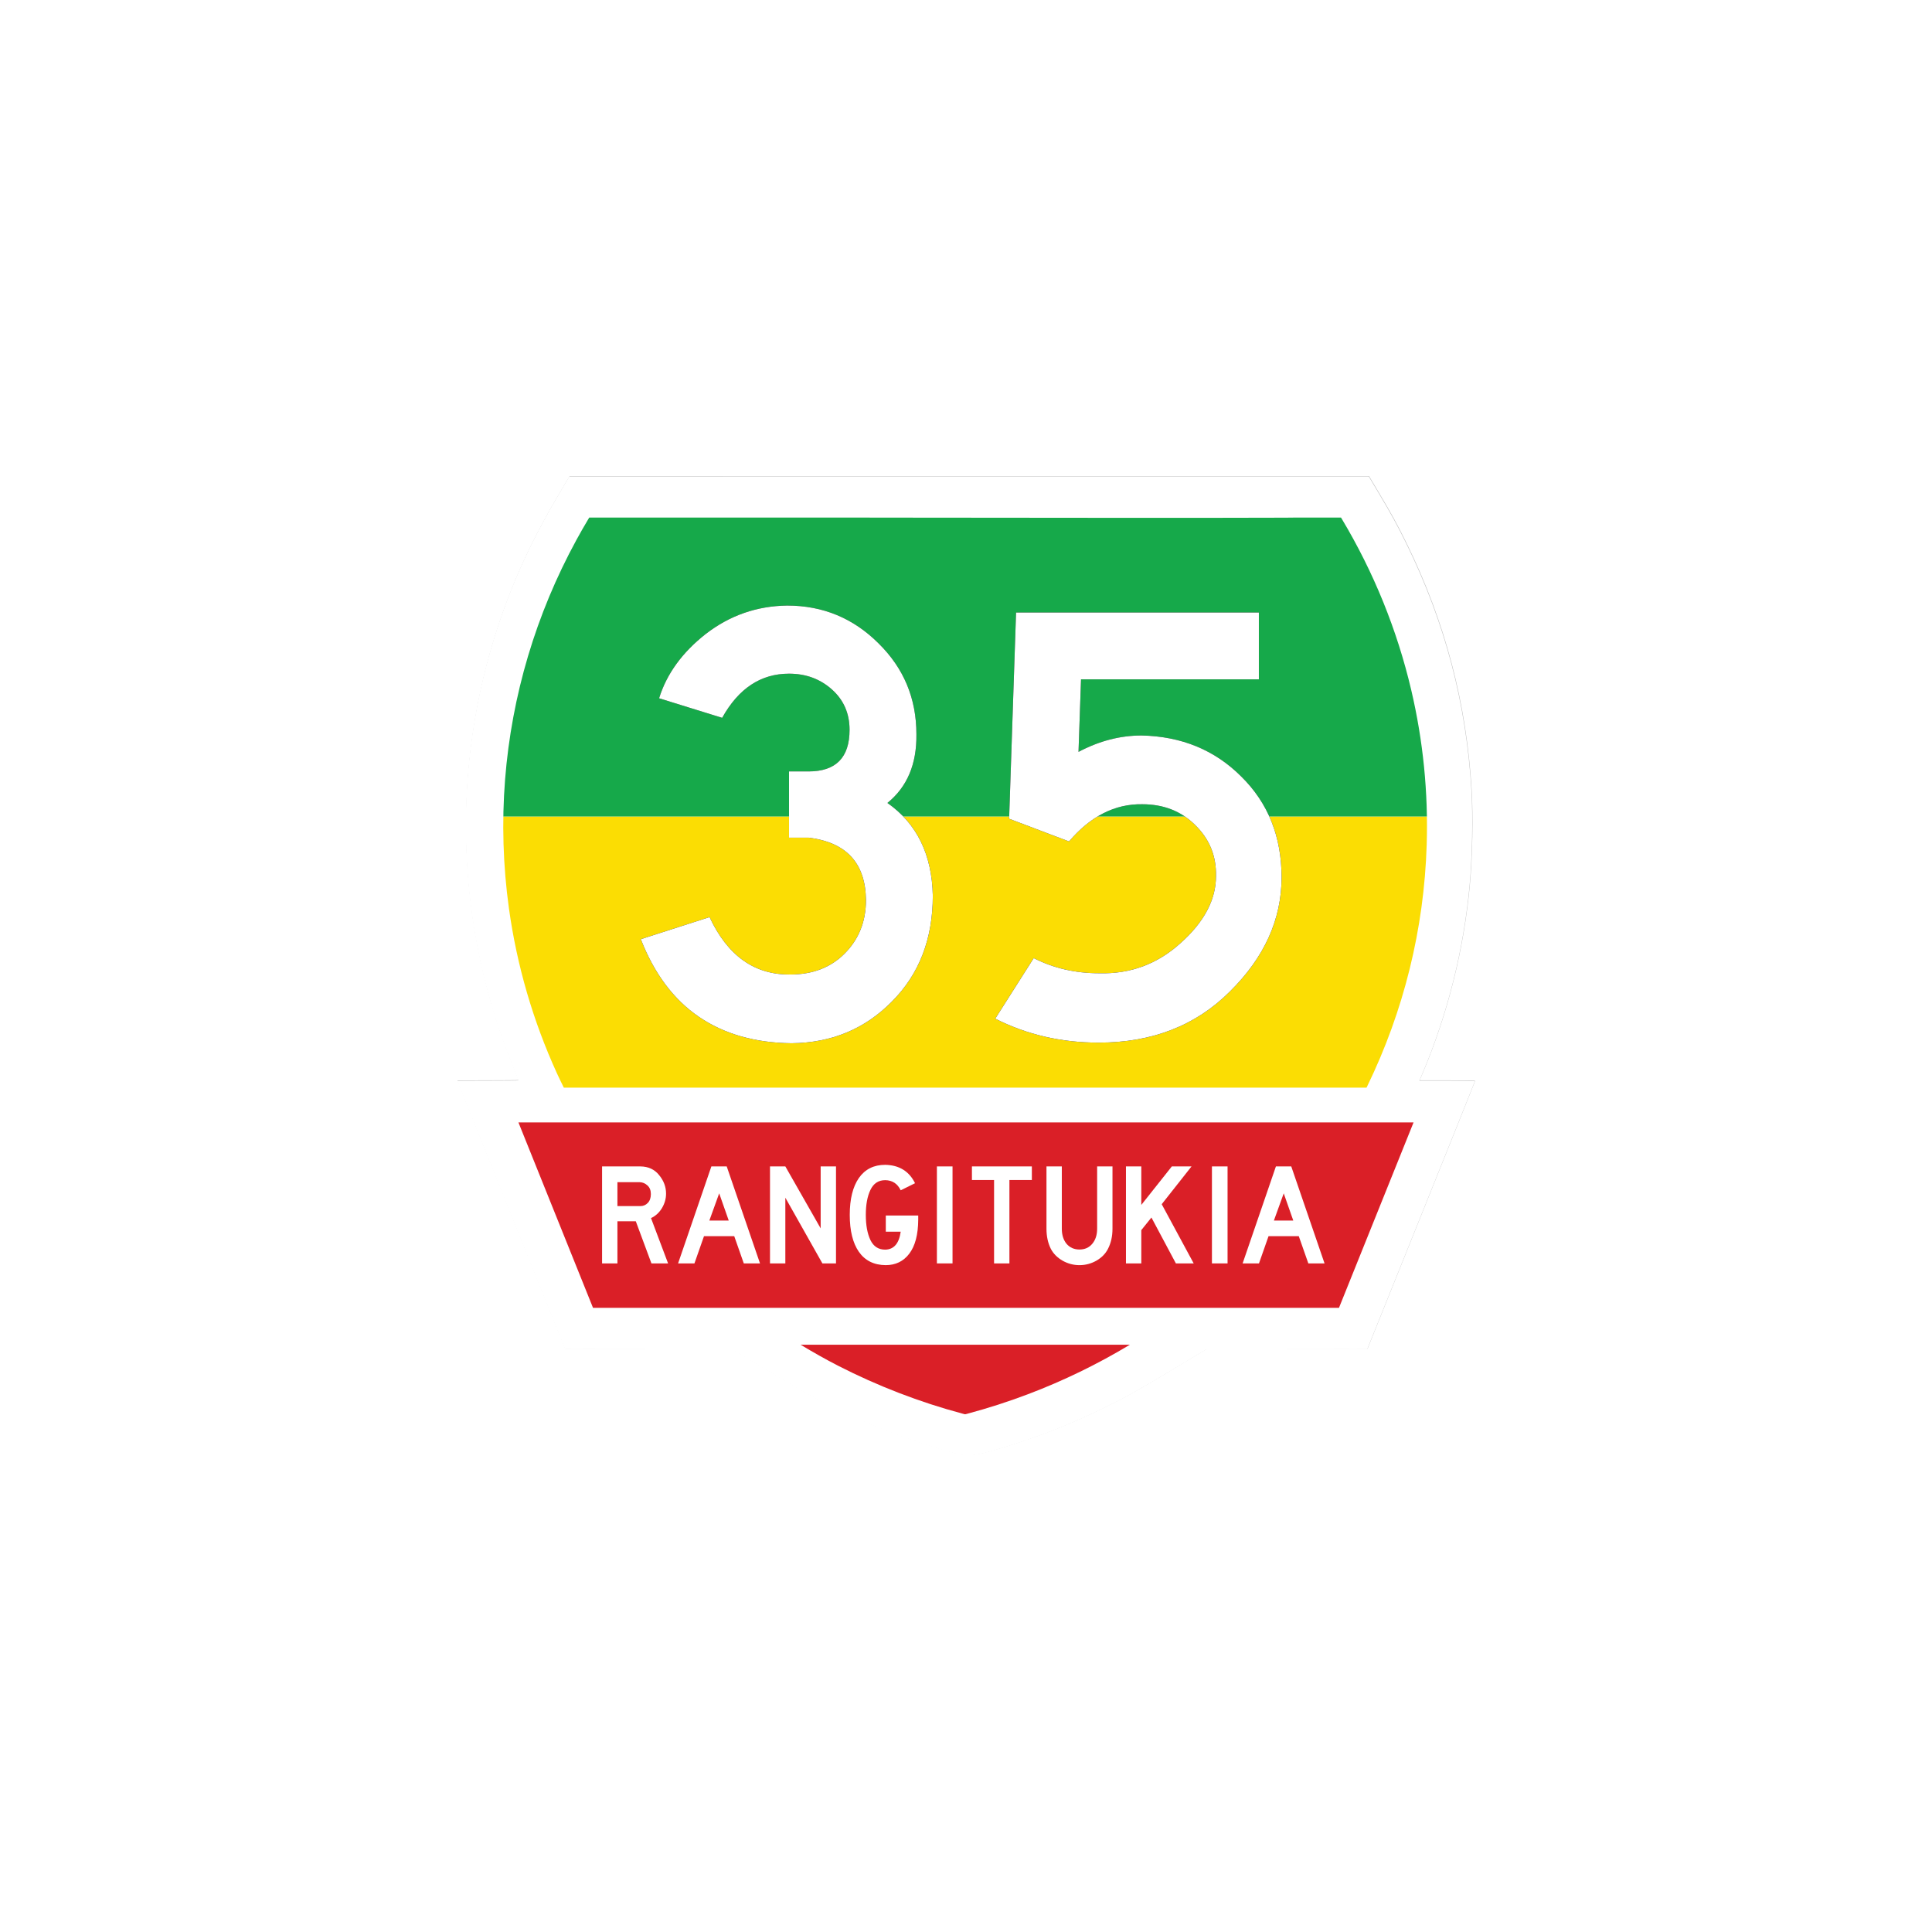
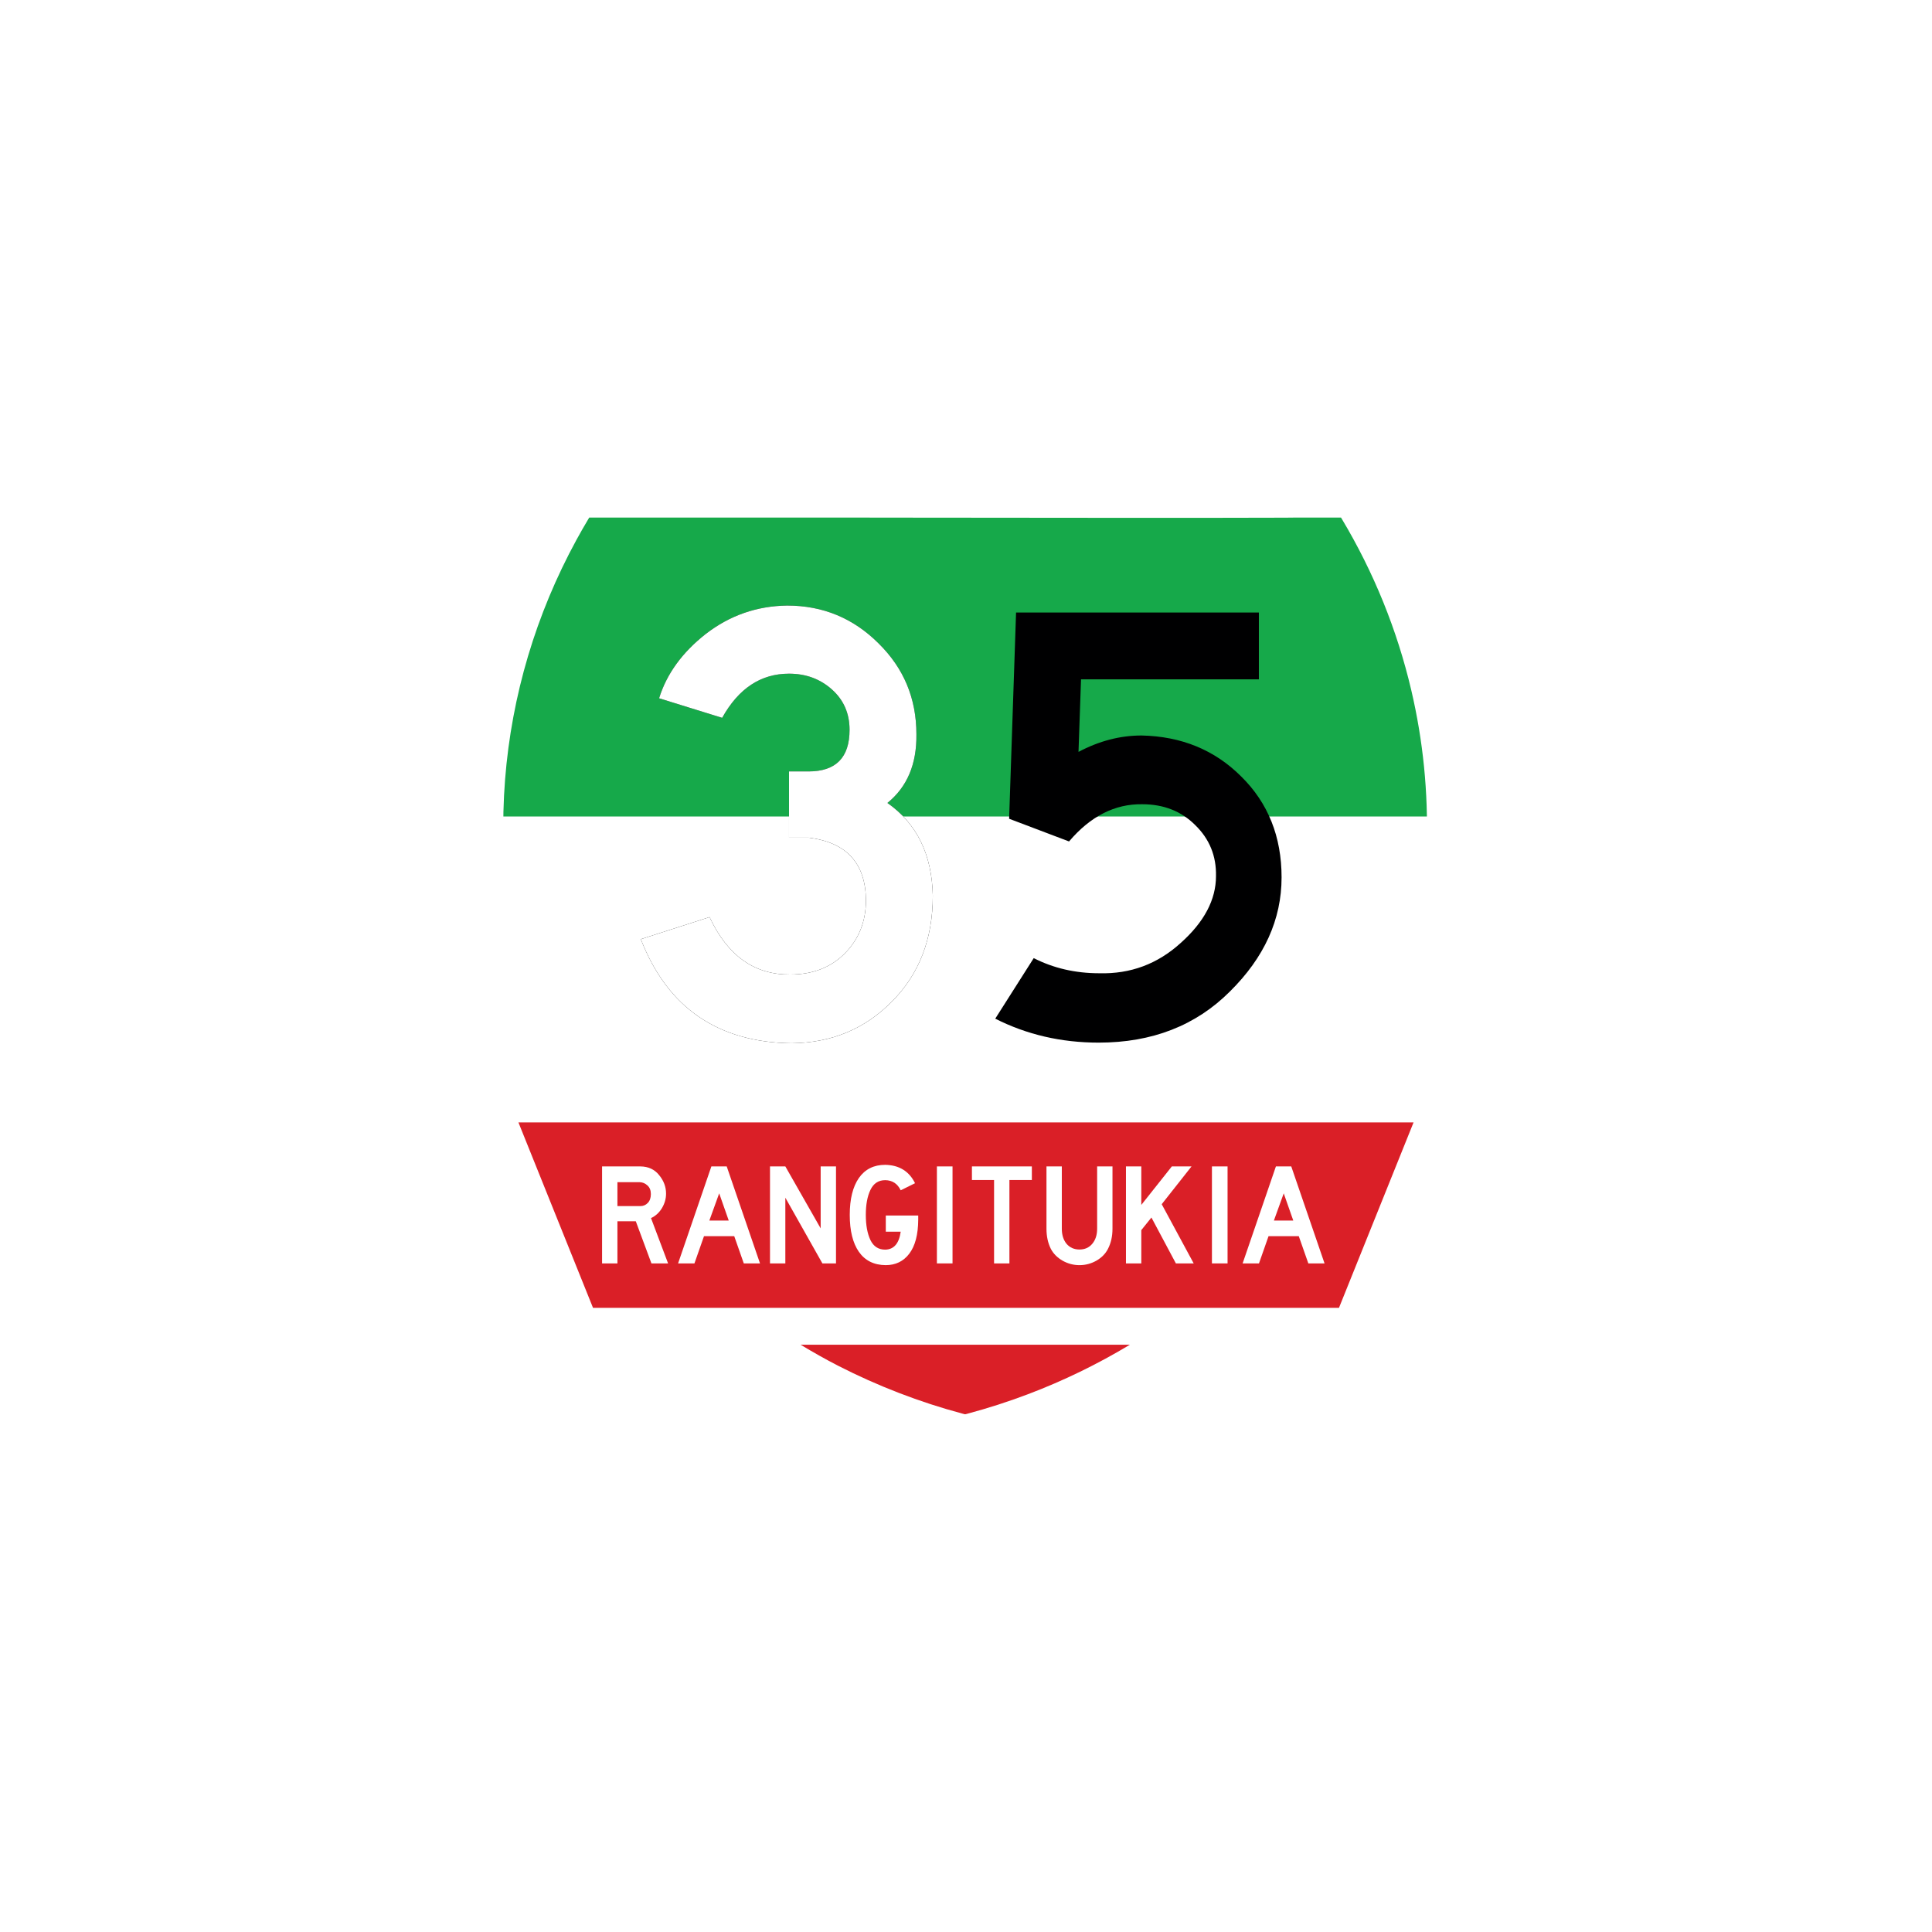
<svg xmlns="http://www.w3.org/2000/svg" width="353.131mm" height="353.131mm" viewBox="0 0 353.131 353.131" id="svg5">
  <defs id="defs2">
    <filter style="color-interpolation-filters:sRGB" id="filter3902" x="-0.066" y="-0.068" width="1.132" height="1.137">
      <feGaussianBlur stdDeviation="1.945" id="feGaussianBlur3904" />
    </filter>
    <clipPath clipPathUnits="userSpaceOnUse" id="clipPath5615">
      <path id="path5617" style="fill:#000000;fill-opacity:1;stroke-width:0.016" d="m -1263.366,-196.827 -0.244,0.402 c -1.137,1.883 -2.253,3.819 -3.305,5.73 -11.234,20.415 -17.959,42.793 -19.79,65.858 -0.931,11.731 -0.568,23.741 1.071,35.429 2.199,15.681 6.664,30.885 13.311,45.324 0.61,1.325 1.266,2.63 1.912,3.94 h 83.269 47.203 92.164 c 0.049,-0.097 0.109,-0.207 0.156,-0.303 10.2,-20.796 15.808,-43.334 16.532,-66.437 0.45,-14.379 -0.98,-28.587 -4.286,-42.547 -3.903,-16.485 -10.41,-32.391 -19.223,-46.985 l -0.25,-0.413 h -13.109 c -1.283,0.006 -0.849,0.018 -2.354,0.024 -17.409,0.065 -60.137,0.06 -111.167,-0.015 -1.682,-0.002 -3.393,-0.006 -5.141,-0.009 z m 58.642,227.349 c 3.4,2.027 6.853,3.976 10.399,5.776 10.899,5.535 22.665,10.028 34.392,13.13 0.379,0.1 0.707,0.187 0.73,0.195 0.077,0.026 0.138,0.015 0.582,-0.103 5.892,-1.563 11.378,-3.313 16.975,-5.413 9.815,-3.683 19.266,-8.239 28.227,-13.586 h -26.519 -47.203 z" />
    </clipPath>
  </defs>
  <g id="layer1" transform="translate(426.06,286.526)">
    <g id="g2052">
      <g id="g3936" transform="translate(-68.808,-37.837)">
        <rect style="fill:#ffffff;stroke:none;stroke-width:21.874;stroke-linecap:square;stroke-linejoin:round;paint-order:markers stroke fill" id="rect363" width="353.131" height="353.131" x="-357.252" y="-248.689" rx="2.071" ry="2.071" />
        <g id="g3328" transform="matrix(2.623,0,0,2.623,578.592,-1128.512)" style="opacity:0.268;fill:#000000;filter:url(#filter3902)">
-           <path style="fill:#000000;stroke-width:0.049" d="m -289.652,436.801 c -0.978,-0.148 -4.298,-1.244 -6.343,-2.094 -2.546,-1.058 -3.918,-1.775 -7.464,-3.9 l -2.296,-1.376 -5.82,-0.012 -5.82,-0.012 -3.756,-9.338 c -2.066,-5.136 -3.756,-9.343 -3.756,-9.35 0,-0.007 0.96,-0.012 2.134,-0.012 1.174,0 2.134,-0.011 2.134,-0.024 0,-0.013 -0.133,-0.346 -0.296,-0.74 -4.087,-9.885 -4.47,-20.926 -1.077,-31.059 1.066,-3.184 2.361,-5.969 4.269,-9.18 l 0.656,-1.104 27.851,8e-4 27.851,7.9e-4 0.686,1.151 c 0.88,1.476 1.313,2.266 1.932,3.528 2.688,5.475 4.181,11.144 4.536,17.221 0.107,1.828 0.055,4.585 -0.124,6.549 -0.408,4.484 -1.537,9.008 -3.273,13.11 l -0.231,0.546 h 1.935 c 1.064,0 1.935,0.016 1.934,0.036 0,0.02 -1.689,4.228 -3.75,9.35 l -3.749,9.314 -5.61,0.012 -5.61,0.012 -2.256,1.355 c -2.587,1.555 -3.258,1.93 -4.805,2.693 -2.298,1.132 -4.414,1.97 -6.961,2.759 -1.648,0.51 -2.362,0.648 -2.92,0.564 z" id="path3304" />
          <path id="path3306" style="fill:#000000;fill-opacity:1;stroke-width:0.004" d="m -315.636,371.479 -0.061,0.102 c -0.286,0.477 -0.566,0.968 -0.83,1.452 -2.822,5.174 -4.511,10.846 -4.971,16.692 -0.234,2.973 -0.143,6.017 0.269,8.98 0.552,3.974 1.674,7.828 3.343,11.487 0.153,0.336 0.318,0.667 0.48,0.999 h 20.915 11.856 23.149 c 0.012,-0.025 0.028,-0.052 0.039,-0.077 2.562,-5.271 3.97,-10.983 4.152,-16.838 0.113,-3.644 -0.246,-7.245 -1.076,-10.784 -0.98,-4.178 -2.615,-8.209 -4.828,-11.908 l -0.063,-0.105 h -3.293 c -0.322,0.002 -0.213,0.005 -0.591,0.006 -4.373,0.017 -15.104,0.015 -27.922,-0.004 -0.423,-5.3e-4 -0.852,-0.002 -1.291,-0.002 z m 14.729,57.622 c 0.854,0.514 1.721,1.008 2.612,1.464 2.737,1.403 5.693,2.542 8.638,3.328 0.095,0.025 0.178,0.048 0.183,0.05 0.02,0.007 0.035,0.004 0.146,-0.026 1.48,-0.396 2.858,-0.84 4.264,-1.372 2.465,-0.933 4.839,-2.088 7.09,-3.443 h -6.661 -11.856 z" />
          <g aria-label="35" transform="matrix(0.045,0,0,0.052,-348.346,459.686)" id="g3312" style="font-weight:900;font-size:829.018px;line-height:2.05;font-family:Montserrat;-inkscape-font-specification:'Montserrat Heavy';font-variant-caps:small-caps;fill:#000000;stroke-width:62.176;stroke-linecap:round;stroke-linejoin:round;paint-order:markers stroke fill">
            <path d="m 1262.201,-1182.901 q 0,77.099 -63.005,130.156 -63.005,53.057 -156.685,53.057 -135.13,-1.658 -223.835,-96.995 l 74.612,-74.612 q 63.834,67.15 155.026,70.466 51.399,0 82.902,-21.554 32.332,-21.555 32.332,-56.373 -1.658,-40.622 -29.845,-61.347 -28.187,-20.725 -61.347,-22.384 h -33.99 v -99.482 h 30.674 q 24.871,0 45.596,-15.751 21.555,-15.751 21.555,-38.964 0,-25.7 -27.358,-42.28 -27.358,-16.58 -70.466,-16.58 -71.296,0 -126.011,46.425 l -67.15,-67.15 q 79.586,-77.928 198.964,-77.928 83.731,0 138.446,43.938 54.715,43.938 54.715,111.917 0,70.467 -46.425,103.627 72.124,46.425 71.296,131.814 z" style="font-weight:normal;font-family:'Highway Gothic Wide';-inkscape-font-specification:'Highway Gothic Wide';fill:#000000" id="path3308" />
            <path d="m 1790.284,-1200.311 q 0,87.047 -65.492,144.249 -65.492,56.373 -168.291,56.373 -111.917,0 -213.887,-62.176 l 52.228,-83.731 q 77.099,43.938 161.659,45.596 63.834,0.829 101.14,-28.187 37.306,-29.845 37.306,-72.954 1.658,-45.596 -33.99,-72.954 -35.648,-28.187 -92.021,-29.016 -59.689,0.829 -119.379,25.7 l -86.218,-24.87 14.093,-262.799 h 370.571 v 98.653 h -277.721 l -4.974,81.244 q 49.741,-14.922 106.943,-15.751 95.337,0 156.684,57.202 61.347,56.373 61.347,143.42 z" style="font-weight:normal;font-family:'Highway Gothic Wide';-inkscape-font-specification:'Highway Gothic Wide';fill:#000000" id="path3310" />
          </g>
          <path id="path3314" style="fill:#000000;fill-opacity:1;stroke-width:2.041;stroke-miterlimit:8.81;paint-order:markers stroke fill;stop-color:#000000" d="m -320.635,413.609 5.198,12.923 h 20.06 11.856 20.06 l 5.198,-12.923 h -25.258 -11.856 z" />
          <g aria-label="CAPEY" transform="matrix(0.352,0,0,0.199,-596.697,297.673)" id="g3326" style="font-weight:bold;font-size:67.487px;line-height:2;font-family:'Franchise Free';-inkscape-font-specification:'Franchise Free Bold';fill:#000000;stroke-width:26.784;stroke-miterlimit:8.81;paint-order:markers stroke fill;stop-color:#000000">
            <path d="m 824.805,592.108 h -2.564 c -4.657,0 -8.503,3.847 -8.503,8.503 v 31.179 c 0,4.657 3.847,8.503 8.503,8.503 h 2.564 c 4.657,0 8.503,-3.847 8.503,-8.503 v -8.436 c 0,-0.54 -0.405,-1.08 -0.877,-1.215 l -6.141,-0.81 c -0.472,-0.135 -0.877,0.135 -0.877,0.675 v 9.448 c 0,0.877 -0.742,1.62 -1.62,1.62 h -0.54 c -0.877,0 -1.62,-0.742 -1.62,-1.62 v -30.504 c 0,-0.877 0.742,-1.62 1.62,-1.62 h 0.54 c 0.877,0 1.62,0.742 1.62,1.62 v 6.546 c 0,0.54 0.405,0.81 0.877,0.675 l 6.141,-0.945 c 0.472,-0.135 0.877,-0.675 0.877,-1.215 v -5.399 c 0,-4.657 -3.847,-8.503 -8.503,-8.503 z" id="path3316" style="fill:#000000" />
            <path d="M 857.941,638.877 852.88,593.525 c -0.068,-0.54 -0.54,-0.945 -1.08,-0.945 h -8.908 c -0.54,0 -1.012,0.405 -1.08,0.945 l -5.062,45.351 c -0.068,0.54 0.27,0.945 0.81,0.945 h 6.141 c 0.54,0 0.945,-0.405 1.012,-0.945 l 0.54,-7.289 h 4.184 l 0.54,7.289 c 0.068,0.54 0.472,0.945 1.012,0.945 h 6.141 c 0.54,0 0.877,-0.405 0.81,-0.945 z m -12.148,-14.847 1.282,-18.289 h 0.54 l 1.282,18.289 z" id="path3318" style="fill:#000000" />
            <path d="m 873.463,592.581 h -10.123 c -0.54,0 -0.945,0.405 -0.945,0.945 v 45.351 c 0,0.54 0.405,0.945 0.945,0.945 h 6.006 c 0.54,0 0.945,-0.405 0.945,-0.945 v -18.289 h 3.172 c 4.657,0 8.503,-3.847 8.503,-8.503 v -11 c 0,-4.657 -3.847,-8.503 -8.503,-8.503 z m 0.607,19.166 c 0,0.877 -0.742,1.62 -1.62,1.62 h -2.16 v -13.565 h 2.16 c 0.877,0 1.62,0.742 1.62,1.62 z" id="path3320" style="fill:#000000" />
            <path d="m 901.942,631.925 h -7.694 V 618.091 h 6.681 c 0.54,0 0.945,-0.405 0.945,-0.945 v -6.006 c 0,-0.54 -0.405,-0.945 -0.945,-0.945 h -6.681 v -9.718 h 7.694 c 0.54,0 0.945,-0.405 0.945,-0.945 v -6.006 c 0,-0.54 -0.405,-0.945 -0.945,-0.945 h -14.645 c -0.54,0 -0.945,0.405 -0.945,0.945 v 45.351 c 0,0.54 0.405,0.945 0.945,0.945 h 14.645 c 0.54,0 0.945,-0.405 0.945,-0.945 v -6.006 c 0,-0.54 -0.405,-0.945 -0.945,-0.945 z" id="path3322" style="fill:#000000" />
            <path d="m 929.14,592.581 h -7.154 c -0.54,0 -1.012,0.405 -1.08,0.945 l -2.699,17.007 h -0.27 L 915.237,593.525 c -0.068,-0.54 -0.54,-0.945 -1.08,-0.945 h -7.154 c -0.54,0 -0.81,0.472 -0.675,0.945 l 7.761,27.94 v 17.412 c 0,0.54 0.405,0.945 0.945,0.945 h 6.074 c 0.54,0 0.945,-0.405 0.945,-0.945 v -17.412 l 7.761,-27.94 c 0.135,-0.472 -0.135,-0.945 -0.675,-0.945 z" id="path3324" style="fill:#000000" />
          </g>
        </g>
      </g>
      <path style="fill:#ffffff;stroke-width:0.127" d="m -250.026,-20.538 c -2.565,-0.388 -11.275,-3.263 -16.64,-5.493 -6.678,-2.776 -10.278,-4.657 -19.58,-10.231 l -6.023,-3.609 -15.268,-0.032 -15.268,-0.032 -9.853,-24.495 c -5.419,-13.472 -9.853,-24.509 -9.853,-24.527 0,-0.018 2.519,-0.033 5.599,-0.033 3.079,0 5.599,-0.028 5.599,-0.062 0,-0.034 -0.35,-0.907 -0.777,-1.941 -10.721,-25.93 -11.726,-54.892 -2.826,-81.473 2.796,-8.352 6.193,-15.657 11.199,-24.082 l 1.72,-2.895 73.059,0.002 73.059,0.002 1.8,3.02 c 2.308,3.873 3.443,5.945 5.068,9.255 7.05,14.362 10.967,29.234 11.899,45.173 0.28,4.795 0.143,12.027 -0.325,17.179 -1.07,11.763 -4.032,23.629 -8.584,34.389 l -0.606,1.432 h 5.077 c 2.792,0 5.075,0.043 5.072,0.095 0,0.052 -4.43,11.09 -9.838,24.527 l -9.833,24.432 -14.717,0.032 -14.717,0.032 -5.917,3.556 c -6.787,4.078 -8.546,5.064 -12.606,7.063 -6.029,2.969 -11.58,5.169 -18.26,7.237 -4.323,1.338 -6.196,1.7 -7.66,1.478 z" id="path4548" />
      <g id="g5613" transform="matrix(0.659,0,0,0.665,514.196,-61.03)" clip-path="url(#clipPath5615)">
        <rect style="opacity:1;fill:#da1f27;fill-opacity:1;stroke:none;stroke-width:14.552;stroke-linecap:square;stroke-linejoin:round;paint-order:markers stroke fill" id="rect4638" width="267.001" height="82.154" x="-1292.215" y="-32.519" rx="3.41" ry="3.379" />
-         <rect style="opacity:1;fill:#fbdd03;fill-opacity:1;stroke:none;stroke-width:14.552;stroke-linecap:square;stroke-linejoin:round;paint-order:markers stroke fill" id="rect4640" width="267.001" height="82.154" x="-1292.215" y="-114.673" rx="3.41" ry="3.379" />
        <rect style="opacity:1;fill:#16a94a;fill-opacity:1;stroke:none;stroke-width:14.552;stroke-linecap:square;stroke-linejoin:round;paint-order:markers stroke fill" id="rect4642" width="267.001" height="82.154" x="-1292.215" y="-196.827" rx="3.41" ry="3.379" />
      </g>
      <path id="path4558" style="fill:#da1f27;fill-opacity:1;stroke-width:5.353;stroke-miterlimit:8.81;paint-order:markers stroke fill;stop-color:#000000" d="m -331.302,-81.376 13.635,33.899 h 52.622 31.1 52.622 l 13.635,-33.899 h -66.257 -31.1 z" />
      <g id="g1089-5" transform="translate(494.377,-325.571)">
        <g aria-label="35" id="text2367-5-2" style="font-size:115.274px;font-family:'Highway Gothic';-inkscape-font-specification:'Highway Gothic';text-align:center;text-anchor:middle;fill:#ffffff;fill-rule:evenodd;stroke:#000001;stroke-width:0;stroke-linecap:round;stroke-linejoin:round;paint-order:markers stroke fill">
          <g id="path854-1">
            <path style="color:#000000;-inkscape-font-specification:'Highway Gothic';fill:#000001;fill-rule:nonzero;stroke:none;stroke-linecap:butt;stroke-linejoin:miter" d="m -749.938,202.757 c 0,7.915 -2.498,14.371 -7.493,19.366 -4.918,4.995 -11.028,7.531 -18.329,7.608 -6.686,-0.077 -12.334,-1.691 -16.945,-4.842 -4.611,-3.151 -8.146,-7.877 -10.605,-14.179 l 12.565,-4.035 c 3.305,7.07 8.223,10.567 14.755,10.49 4.073,0 7.378,-1.268 9.914,-3.804 2.613,-2.613 3.919,-5.879 3.919,-9.798 -0.077,-6.763 -3.574,-10.567 -10.49,-11.412 h -3.573 v -12.104 h 3.573 c 4.995,0 7.493,-2.536 7.493,-7.608 0,-2.997 -1.076,-5.456 -3.228,-7.378 -2.152,-1.921 -4.765,-2.882 -7.839,-2.882 -5.149,0 -9.222,2.69 -12.219,8.069 l -11.527,-3.573 c 1.383,-4.457 4.227,-8.377 8.53,-11.758 4.38,-3.381 9.337,-5.11 14.87,-5.187 6.532,0 12.104,2.305 16.715,6.916 4.611,4.534 6.916,10.067 6.916,16.599 0.077,5.456 -1.691,9.645 -5.303,12.565 5.379,3.766 8.146,9.414 8.3,16.945 z" id="path989-1" />
            <path style="color:#000000;-inkscape-font-specification:'Highway Gothic';fill-rule:nonzero;stroke:none;stroke-linecap:butt;stroke-linejoin:miter" d="m -749.938,202.757 q 0,11.873 -7.493,19.366 -7.378,7.493 -18.329,7.608 -10.029,-0.115 -16.945,-4.842 -6.916,-4.726 -10.605,-14.179 l 12.565,-4.035 q 4.957,10.605 14.755,10.49 6.11,0 9.914,-3.804 3.919,-3.919 3.919,-9.798 -0.115,-10.144 -10.49,-11.412 h -3.573 v -12.104 h 3.573 q 7.493,0 7.493,-7.608 0,-4.496 -3.228,-7.378 -3.228,-2.882 -7.839,-2.882 -7.723,0 -12.219,8.069 l -11.527,-3.573 q 2.075,-6.686 8.53,-11.758 6.571,-5.072 14.87,-5.187 9.798,0 16.715,6.916 6.916,6.801 6.916,16.599 0.115,8.184 -5.303,12.565 8.069,5.648 8.3,16.945 z" id="path986-0" />
          </g>
          <g id="path856-1">
            <path style="color:#000000;-inkscape-font-specification:'Highway Gothic';fill:#000001;fill-rule:nonzero;stroke:none;stroke-linecap:butt;stroke-linejoin:miter" d="m -686.191,199.414 c 0,7.685 -3.151,14.64 -9.452,20.865 -6.225,6.225 -14.217,9.337 -23.977,9.337 -6.84,0 -13.141,-1.46 -18.905,-4.38 l 7.032,-11.066 c 3.612,1.844 7.608,2.767 11.989,2.767 5.687,0.154 10.644,-1.691 14.87,-5.533 4.304,-3.842 6.455,-7.915 6.455,-12.219 0.077,-3.689 -1.191,-6.801 -3.804,-9.337 -2.536,-2.536 -5.764,-3.804 -9.683,-3.804 -4.995,-0.077 -9.452,2.19 -13.372,6.801 l -10.951,-4.15 1.268,-37.695 h 44.38 v 12.219 h -32.507 l -0.461,13.257 c 3.766,-1.998 7.608,-2.997 11.527,-2.997 7.301,0.154 13.372,2.651 18.213,7.493 4.918,4.841 7.378,10.989 7.378,18.444 z" id="path983-8" />
-             <path style="color:#000000;-inkscape-font-specification:'Highway Gothic';fill-rule:nonzero;stroke:none;stroke-linecap:butt;stroke-linejoin:miter" d="m -686.191,199.414 q 0,11.527 -9.452,20.865 -9.337,9.337 -23.977,9.337 -10.259,0 -18.905,-4.38 l 7.032,-11.066 q 5.418,2.767 11.989,2.767 8.53,0.231 14.87,-5.533 6.455,-5.764 6.455,-12.219 0.115,-5.533 -3.804,-9.337 -3.804,-3.804 -9.683,-3.804 -7.493,-0.115 -13.372,6.801 l -10.951,-4.15 1.268,-37.695 h 44.38 v 12.219 h -32.507 l -0.461,13.257 q 5.648,-2.997 11.527,-2.997 10.951,0.231 18.213,7.493 7.378,7.262 7.378,18.444 z" id="path980-7" />
          </g>
        </g>
        <g aria-label="RANGITUKIA" id="text729-6" style="font-size:26.458px;font-family:'Highway Gothic';-inkscape-font-specification:'Highway Gothic';text-align:center;text-anchor:middle;fill:#ffffff;fill-rule:evenodd;stroke:#000000;stroke-width:70;stroke-linecap:round;stroke-linejoin:round;stroke-opacity:0;paint-order:markers stroke fill">
          <g id="path833-0">
            <path style="color:#000000;-inkscape-font-specification:'Highway Gothic';fill:#000000;fill-opacity:0;fill-rule:nonzero;stroke:none;stroke-linecap:butt;stroke-linejoin:miter;stroke-opacity:1" d="m -810.389,217.244 a 35.004,35.004 0 0 0 -35,35 v 17.727 a 35.004,35.004 0 0 0 35,35 h 2.805 a 35.004,35.004 0 0 0 3.158,-0.629 35.004,35.004 0 0 0 3.059,0.629 h 3.043 a 35.004,35.004 0 0 0 34.176,-42.068 c 0.29,-1.895 0.453,-3.802 0.453,-5.684 0,-9.134 -3.972,-19.102 -9.145,-25.465 -7.017,-8.57 -20.457,-14.39 -30.109,-14.508 a 35.004,35.004 0 0 0 -0.428,-0.002 z m 31.328,12.125 0.553,0.494 c -0.07,-0.064 -0.172,-0.119 -0.244,-0.184 -0.108,-0.098 -0.199,-0.215 -0.309,-0.311 z m -24.197,12.732 19.006,19.006 -25.242,25.242 c -6.148,-1.634 -13.214,-5.44 -17.307,-10.209 z m -30.922,40.047 a 35.004,35.004 0 0 0 12.023,15.123 h -6.41 z" id="path1049-0" />
            <path style="color:#000000;-inkscape-font-specification:'Highway Gothic';fill-rule:nonzero;stroke:none;stroke-linecap:butt;stroke-linejoin:miter;stroke-opacity:1" d="m -798.324,269.971 h -3.043 l -2.857,-7.699 h -3.36 v 7.699 h -2.805 v -17.727 h 7.011 q 2.17,0.026 3.413,1.587 1.27,1.535 1.27,3.387 0,1.402 -0.767,2.672 -0.767,1.244 -1.984,1.799 z m -3.149,-12.674 q 0,-1.032 -0.635,-1.587 -0.609,-0.556 -1.376,-0.582 h -4.101 v 4.366 h 4.207 q 0.794,0 1.349,-0.582 0.556,-0.582 0.556,-1.614 z" id="path1046-9" />
          </g>
          <g id="path835-5">
            <path style="color:#000000;-inkscape-font-specification:'Highway Gothic';fill:#000000;fill-opacity:0;fill-rule:nonzero;stroke:none;stroke-linecap:butt;stroke-linejoin:miter;stroke-opacity:1" d="m -790.414,217.244 a 35.004,35.004 0 0 0 -33.104,23.637 l -6.084,17.727 a 35.004,35.004 0 0 0 33.104,46.363 h 2.99 a 35.004,35.004 0 0 0 4.512,-0.941 35.004,35.004 0 0 0 4.51,0.941 h 2.963 a 35.004,35.004 0 0 0 33.104,-46.363 l -6.084,-17.727 a 35.004,35.004 0 0 0 -33.105,-23.637 z m -27.902,17.727 h 2.756 a 35.004,35.004 0 0 0 -6.338,10.289 l -1.033,2.855 z m 55.965,0 h 2.672 l 6.471,18.432 a 35.004,35.004 0 0 0 -0.508,-0.842 35.004,35.004 0 0 0 -0.498,-2.016 l -1.746,-4.973 a 35.004,35.004 0 0 0 -6.391,-10.602 z m -26.66,10.486 16.805,23.537 -33.496,-0.158 z m -34.703,4.893 a 35.004,35.004 0 0 0 -0.27,1.725 35.004,35.004 0 0 0 -0.803,1.328 z m 7.82,35.814 a 35.004,35.004 0 0 0 2.541,2.285 35.004,35.004 0 0 0 11.979,11.547 h -9.664 z m 53.695,0.283 -4.756,13.549 h -9.664 a 35.004,35.004 0 0 0 11.703,-11.092 35.004,35.004 0 0 0 2.717,-2.457 z" id="path1043-6" />
            <path style="color:#000000;-inkscape-font-specification:'Highway Gothic';fill-rule:nonzero;stroke:none;stroke-linecap:butt;stroke-linejoin:miter;stroke-opacity:1" d="m -781.523,269.971 h -2.963 l -1.746,-4.974 h -5.53 l -1.746,4.974 h -2.99 l 6.085,-17.727 h 2.805 z m -5.715,-7.832 -1.746,-4.974 -1.799,4.974 z" id="path1040-2" />
          </g>
          <g id="path837-8">
            <path style="color:#000000;-inkscape-font-specification:'Highway Gothic';fill:#000000;fill-opacity:0;fill-rule:nonzero;stroke:none;stroke-linecap:butt;stroke-linejoin:miter;stroke-opacity:1" d="m -779.697,217.244 a 35.004,35.004 0 0 0 -35,35 v 17.727 a 35.004,35.004 0 0 0 35,35 h 2.805 a 35.004,35.004 0 0 0 3.199,-0.637 35.004,35.004 0 0 0 3.574,0.637 h 2.486 a 35.004,35.004 0 0 0 35,-35 v -17.727 a 35.004,35.004 0 0 0 -35,-35 h -2.805 a 35.004,35.004 0 0 0 -3.043,0.605 35.004,35.004 0 0 0 -3.412,-0.605 z m 17.215,34.941 8.854,8.854 -31.848,8.361 -8.293,-8.293 0.859,-0.859 z" id="path1037-5" />
            <path style="color:#000000;-inkscape-font-specification:'Highway Gothic';fill-rule:nonzero;stroke:none;stroke-linecap:butt;stroke-linejoin:miter;stroke-opacity:1" d="m -767.633,269.971 h -2.487 l -6.773,-12.012 v 12.012 h -2.805 v -17.727 h 2.805 l 6.456,11.324 v -11.324 h 2.805 z" id="path1034-9" />
          </g>
          <g id="path839-4">
            <path style="color:#000000;-inkscape-font-specification:'Highway Gothic';fill:#000000;fill-opacity:0;fill-rule:nonzero;stroke:none;stroke-linecap:butt;stroke-linejoin:miter;stroke-opacity:1" d="m -758.637,216.953 c -11.079,10e-6 -26.492,7.389 -33.443,17.273 a 35.004,35.004 0 0 0 -0.148,0.211 c -6.712,9.695 -7.891,19.295 -7.891,26.67 0,7.374 1.178,16.974 7.891,26.67 a 35.004,35.004 0 0 0 0.148,0.211 c 7.065,10.045 22.376,17.209 33.232,17.299 a 35.004,35.004 0 0 0 0.291,0.002 c 10.755,0 25.262,-6.835 32.162,-15.898 7.609,-9.995 8.742,-19.906 8.789,-27.186 a 35.004,35.004 0 0 0 0.002,-0.225 v -0.768 a 35.004,35.004 0 0 0 -0.744,-3.736 35.004,35.004 0 0 0 -3.434,-17.613 c -5.875,-11.943 -23.704,-22.645 -36.131,-22.902 a 35.004,35.004 0 0 0 -0.725,-0.008 z m 0.08,18.336 h 0.289 c 2.1,0.017 4.789,0.742 7.588,1.738 l 20.059,20.059 c 0.354,1.769 0.502,3.349 0.502,4.021 0,1.2 -0.053,4.409 -2.006,8.699 l -12.832,12.832 c -4.782,2.578 -9.966,4.314 -13.68,4.314 l -0.725,-0.008 c -0.881,-0.018 -1.871,-0.168 -2.922,-0.412 l -20.652,-20.652 8.533,-25.162 c 5.223,-3.159 11.366,-5.43 15.846,-5.43 z m -34.271,5.973 c -0.018,0.038 -0.025,0.072 -0.043,0.109 -0.012,0.025 -0.035,0.05 -0.047,0.074 z" id="path1031-39" />
            <path style="color:#000000;-inkscape-font-specification:'Highway Gothic';fill-rule:nonzero;stroke:none;stroke-linecap:butt;stroke-linejoin:miter;stroke-opacity:1" d="m -758.637,267.457 q 2.381,-0.053 2.831,-3.281 h -2.725 v -2.963 h 5.927 v 0.767 q -0.026,4.101 -1.64,6.218 -1.587,2.09 -4.313,2.09 -3.201,-0.026 -4.895,-2.434 -1.667,-2.408 -1.667,-6.747 0,-4.339 1.667,-6.747 1.693,-2.408 4.815,-2.408 3.836,0.079 5.45,3.36 l -2.619,1.296 q -0.873,-1.826 -2.831,-1.852 -1.852,0 -2.699,1.773 -0.847,1.746 -0.847,4.577 0,2.831 0.847,4.604 0.847,1.746 2.699,1.746 z" id="path1028-0" />
          </g>
          <g id="path841-5">
            <path style="color:#000000;-inkscape-font-specification:'Highway Gothic';fill:#000000;fill-opacity:0;fill-rule:nonzero;stroke:none;stroke-linecap:butt;stroke-linejoin:miter;stroke-opacity:1" d="m -749.191,217.244 a 35.004,35.004 0 0 0 -35,35 v 17.727 a 35.004,35.004 0 0 0 35,35 h 2.857 a 35.004,35.004 0 0 0 35,-35 v -17.727 a 35.004,35.004 0 0 0 -35,-35 z m 1.43,19.154 24.707,24.709 -24.707,24.709 -24.709,-24.709 z" id="path1025-6" />
            <path style="color:#000000;-inkscape-font-specification:'Highway Gothic';fill-rule:nonzero;stroke:none;stroke-linecap:butt;stroke-linejoin:miter;stroke-opacity:1" d="m -746.334,269.971 h -2.857 v -17.727 h 2.857 z" id="path1022-36" />
          </g>
          <g id="path843-3">
            <path style="color:#000000;-inkscape-font-specification:'Highway Gothic';fill:#000000;fill-opacity:0;fill-rule:nonzero;stroke:none;stroke-linecap:butt;stroke-linejoin:miter;stroke-opacity:1" d="m -742.789,217.244 a 35.004,35.004 0 0 0 -35,35 v 2.486 a 35.004,35.004 0 0 0 4.111,15.559 35.004,35.004 0 0 0 34.938,34.682 h 2.805 a 35.004,35.004 0 0 0 34.914,-34.568 35.004,35.004 0 0 0 4.188,-15.672 v -2.486 a 35.004,35.004 0 0 0 -35,-35 z m 5.451,19.129 22.709,22.709 -22.684,22.684 -22.709,-22.709 z" id="path1019-0" />
            <path style="color:#000000;-inkscape-font-specification:'Highway Gothic';fill-rule:nonzero;stroke:none;stroke-linecap:butt;stroke-linejoin:miter;stroke-opacity:1" d="m -731.835,254.731 h -4.101 v 15.24 h -2.805 v -15.24 h -4.048 v -2.487 h 10.954 z" id="path1016-8" />
          </g>
          <g id="path845-4">
            <path style="color:#000000;-inkscape-font-specification:'Highway Gothic';fill:#000000;fill-opacity:0;fill-rule:nonzero;stroke:none;stroke-linecap:butt;stroke-linejoin:miter;stroke-opacity:1" d="m -729.162,217.244 a 35.004,35.004 0 0 0 -35,35 v 11.377 c 0,5.824 1.211,12.776 4.488,19.33 a 35.004,35.004 0 0 0 0.252,0.494 c 3.709,7.133 9.849,12.932 15.596,16.275 a 35.004,35.004 0 0 0 0.416,0.238 c 5.871,3.309 13.354,5.33 20.281,5.33 6.927,0 14.409,-2.021 20.279,-5.33 a 35.004,35.004 0 0 0 0.416,-0.238 c 5.78,-3.363 12.011,-9.289 15.719,-16.602 3.329,-6.555 4.617,-13.6 4.617,-19.498 v -11.377 a 35.004,35.004 0 0 0 -35,-35 h -2.805 a 35.004,35.004 0 0 0 -3.227,0.643 35.004,35.004 0 0 0 -3.229,-0.643 z m 6.033,18.045 c 4.74,0 10.159,1.474 14.09,3.689 l 0.414,0.238 c 3.807,2.215 8.517,6.566 11.309,11.936 l 0.252,0.494 c 0.442,0.883 0.582,1.716 0.908,2.592 l -31.604,31.604 -24.115,-24.115 c 0.225,-2.989 0.923,-6.62 2.803,-10.324 2.833,-5.51 7.61,-9.959 11.438,-12.186 l 0.416,-0.238 c 3.931,-2.215 9.35,-3.689 14.09,-3.689 z m 29.047,53.719 -0.051,0.059 c 0.006,-0.007 0.01,-0.015 0.016,-0.021 0.011,-0.013 0.024,-0.024 0.035,-0.037 z" id="path1013-0" />
            <path style="color:#000000;-inkscape-font-specification:'Highway Gothic';fill-rule:nonzero;stroke:none;stroke-linecap:butt;stroke-linejoin:miter;stroke-opacity:1" d="m -717.097,263.621 q 0,2.09 -0.82,3.678 -0.661,1.323 -2.117,2.17 -1.455,0.82 -3.096,0.82 -1.64,0 -3.096,-0.82 -1.455,-0.847 -2.143,-2.17 -0.794,-1.587 -0.794,-3.678 v -11.377 h 2.805 v 11.377 q 0,1.72 0.873,2.778 0.9,1.032 2.355,1.032 1.455,0 2.328,-1.032 0.9,-1.058 0.9,-2.778 v -11.377 h 2.805 z" id="path1010-4" />
          </g>
          <g id="path847-6">
            <path style="color:#000000;-inkscape-font-specification:'Highway Gothic';fill:#000000;fill-opacity:0;fill-rule:nonzero;stroke:none;stroke-linecap:butt;stroke-linejoin:miter;stroke-opacity:1" d="m -714.637,217.244 a 35.004,35.004 0 0 0 -35,35 v 17.727 a 35.004,35.004 0 0 0 35,35 h 2.805 a 35.004,35.004 0 0 0 3.023,-0.602 35.004,35.004 0 0 0 3.301,0.602 h 3.254 a 35.004,35.004 0 0 0 34.365,-40.277 l -7.289,9.234 a 35.004,35.004 0 0 0 6.43,-13.811 35.004,35.004 0 0 0 -2.715,-6.785 l 3.057,5.656 a 35.004,35.004 0 0 0 -34.244,-41.744 H -706.25 a 35.004,35.004 0 0 0 -2.596,0.594 35.004,35.004 0 0 0 -2.986,-0.594 z m 4.754,30.521 12.34,4.299 9.043,9.043 -18.064,18.064 -9.885,-20.396 z m 33.051,22.205 v 6.248 l -1.652,2.053 a 35.004,35.004 0 0 0 1.652,-8.301 z m -7.58,11.062 -1.721,2.17 -0.797,-0.074 a 35.004,35.004 0 0 0 2.518,-2.096 z" id="path1007-46" />
            <path style="color:#000000;-inkscape-font-specification:'Highway Gothic';fill-rule:nonzero;stroke:none;stroke-linecap:butt;stroke-linejoin:miter;stroke-opacity:1" d="m -702.254,269.971 h -3.254 l -4.471,-8.387 -1.852,2.302 v 6.085 h -2.805 v -17.727 h 2.805 v 7.038 l 5.583,-7.038 h 3.598 l -5.45,6.906 z" id="path1004-4" />
          </g>
          <g id="path849-3">
            <path style="color:#000000;-inkscape-font-specification:'Highway Gothic';fill:#000000;fill-opacity:0;fill-rule:nonzero;stroke:none;stroke-linecap:butt;stroke-linejoin:miter;stroke-opacity:1" d="m -698.92,217.244 a 35.004,35.004 0 0 0 -35,35 v 17.727 a 35.004,35.004 0 0 0 35,35 h 2.857 a 35.004,35.004 0 0 0 35,-35 v -17.727 a 35.004,35.004 0 0 0 -35,-35 z m 1.428,19.154 24.709,24.709 -24.709,24.709 -24.707,-24.709 z" id="path1001-8" />
            <path style="color:#000000;-inkscape-font-specification:'Highway Gothic';fill-rule:nonzero;stroke:none;stroke-linecap:butt;stroke-linejoin:miter;stroke-opacity:1" d="m -696.063,269.971 h -2.857 v -17.727 h 2.857 z" id="path998-4" />
          </g>
          <g id="path851-0">
            <path style="color:#000000;-inkscape-font-specification:'Highway Gothic';fill:#000000;fill-opacity:0;fill-rule:nonzero;stroke:none;stroke-linecap:butt;stroke-linejoin:miter;stroke-opacity:1" d="m -687.227,217.244 a 35.004,35.004 0 0 0 -33.104,23.637 l -6.086,17.727 a 35.004,35.004 0 0 0 33.105,46.363 h 2.988 a 35.004,35.004 0 0 0 4.512,-0.941 35.004,35.004 0 0 0 4.512,0.941 h 2.963 a 35.004,35.004 0 0 0 33.104,-46.363 l -6.086,-17.727 a 35.004,35.004 0 0 0 -33.104,-23.637 z m -27.902,17.727 h 2.756 a 35.004,35.004 0 0 0 -6.338,10.289 l -1.033,2.855 z m 55.965,0 h 2.672 l 6.471,18.432 a 35.004,35.004 0 0 0 -0.508,-0.84 35.004,35.004 0 0 0 -0.498,-2.018 l -1.746,-4.973 a 35.004,35.004 0 0 0 -6.391,-10.602 z m -26.66,10.486 16.805,23.537 -33.496,-0.158 z m -34.703,4.893 a 35.004,35.004 0 0 0 -0.27,1.725 35.004,35.004 0 0 0 -0.803,1.328 z m 7.816,35.811 a 35.004,35.004 0 0 0 2.543,2.289 35.004,35.004 0 0 0 11.979,11.547 h -9.662 z m 53.699,0.287 -4.756,13.549 h -9.664 a 35.004,35.004 0 0 0 11.703,-11.094 35.004,35.004 0 0 0 2.717,-2.455 z" id="path995-0" />
            <path style="color:#000000;-inkscape-font-specification:'Highway Gothic';fill-rule:nonzero;stroke:none;stroke-linecap:butt;stroke-linejoin:miter;stroke-opacity:1" d="m -678.336,269.971 h -2.963 l -1.746,-4.974 h -5.53 l -1.746,4.974 h -2.99 l 6.085,-17.727 h 2.805 z m -5.715,-7.832 -1.746,-4.974 -1.799,4.974 z" id="path992-9" />
          </g>
        </g>
      </g>
    </g>
  </g>
</svg>